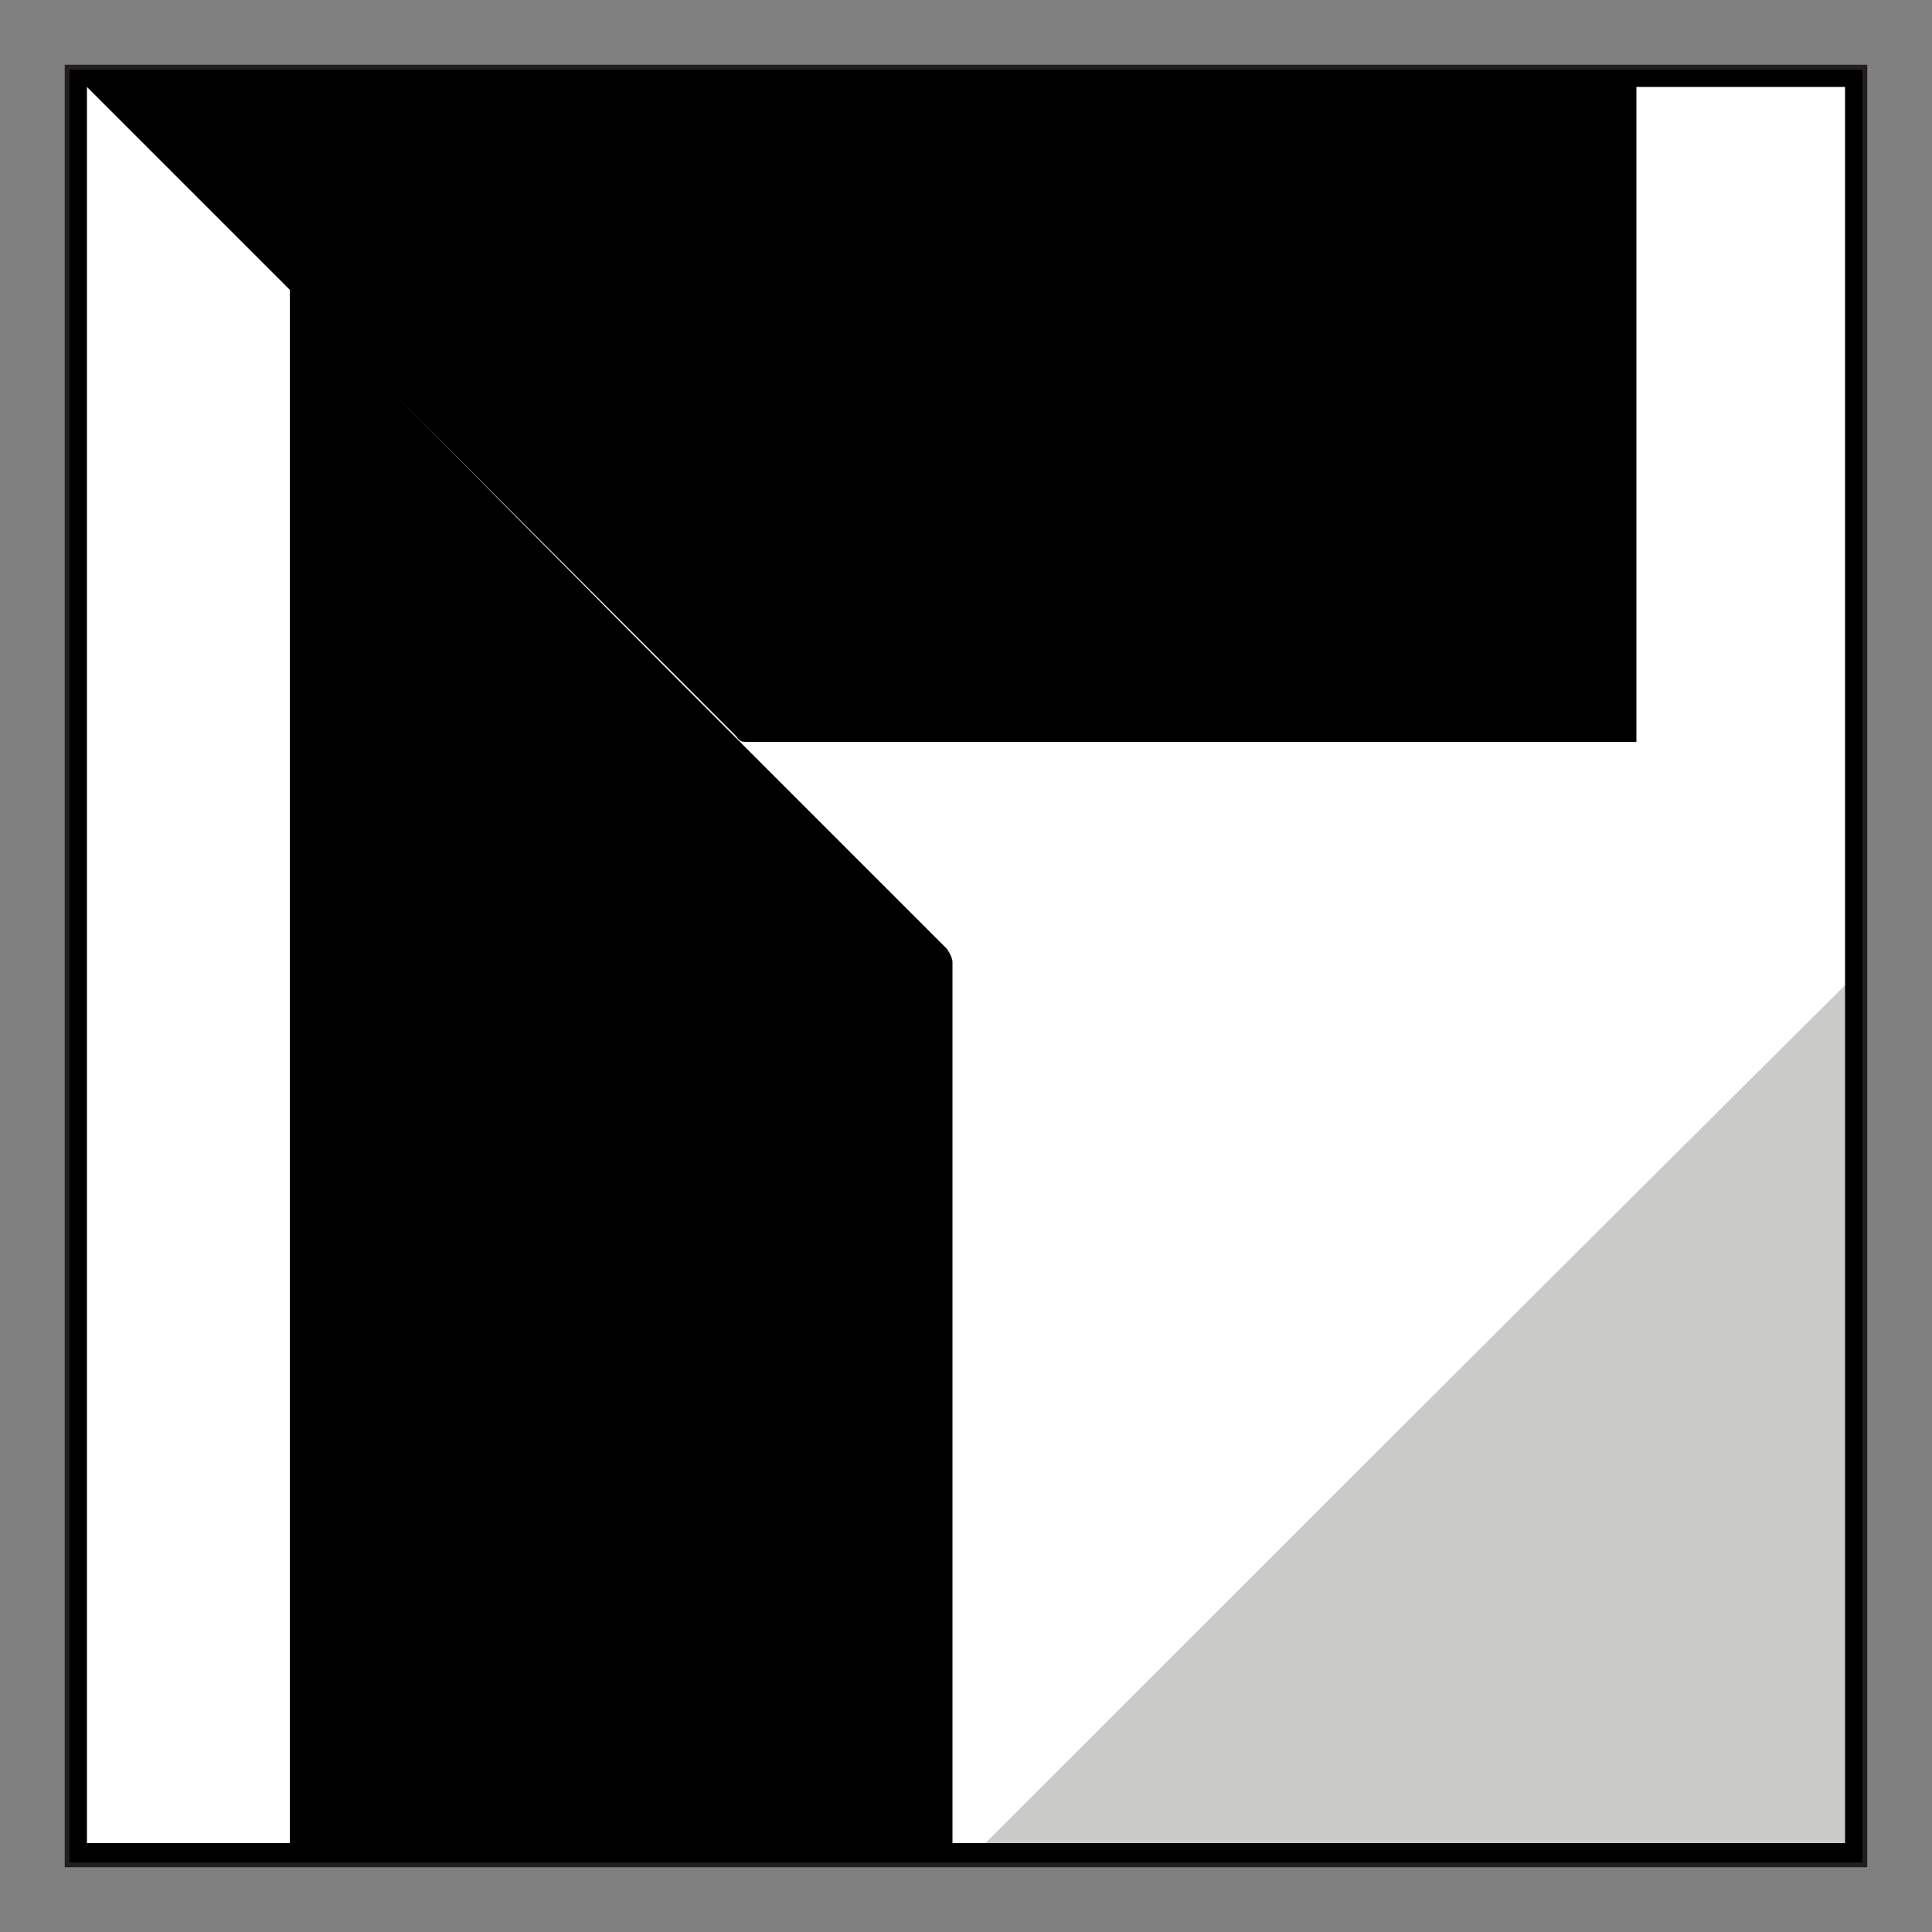
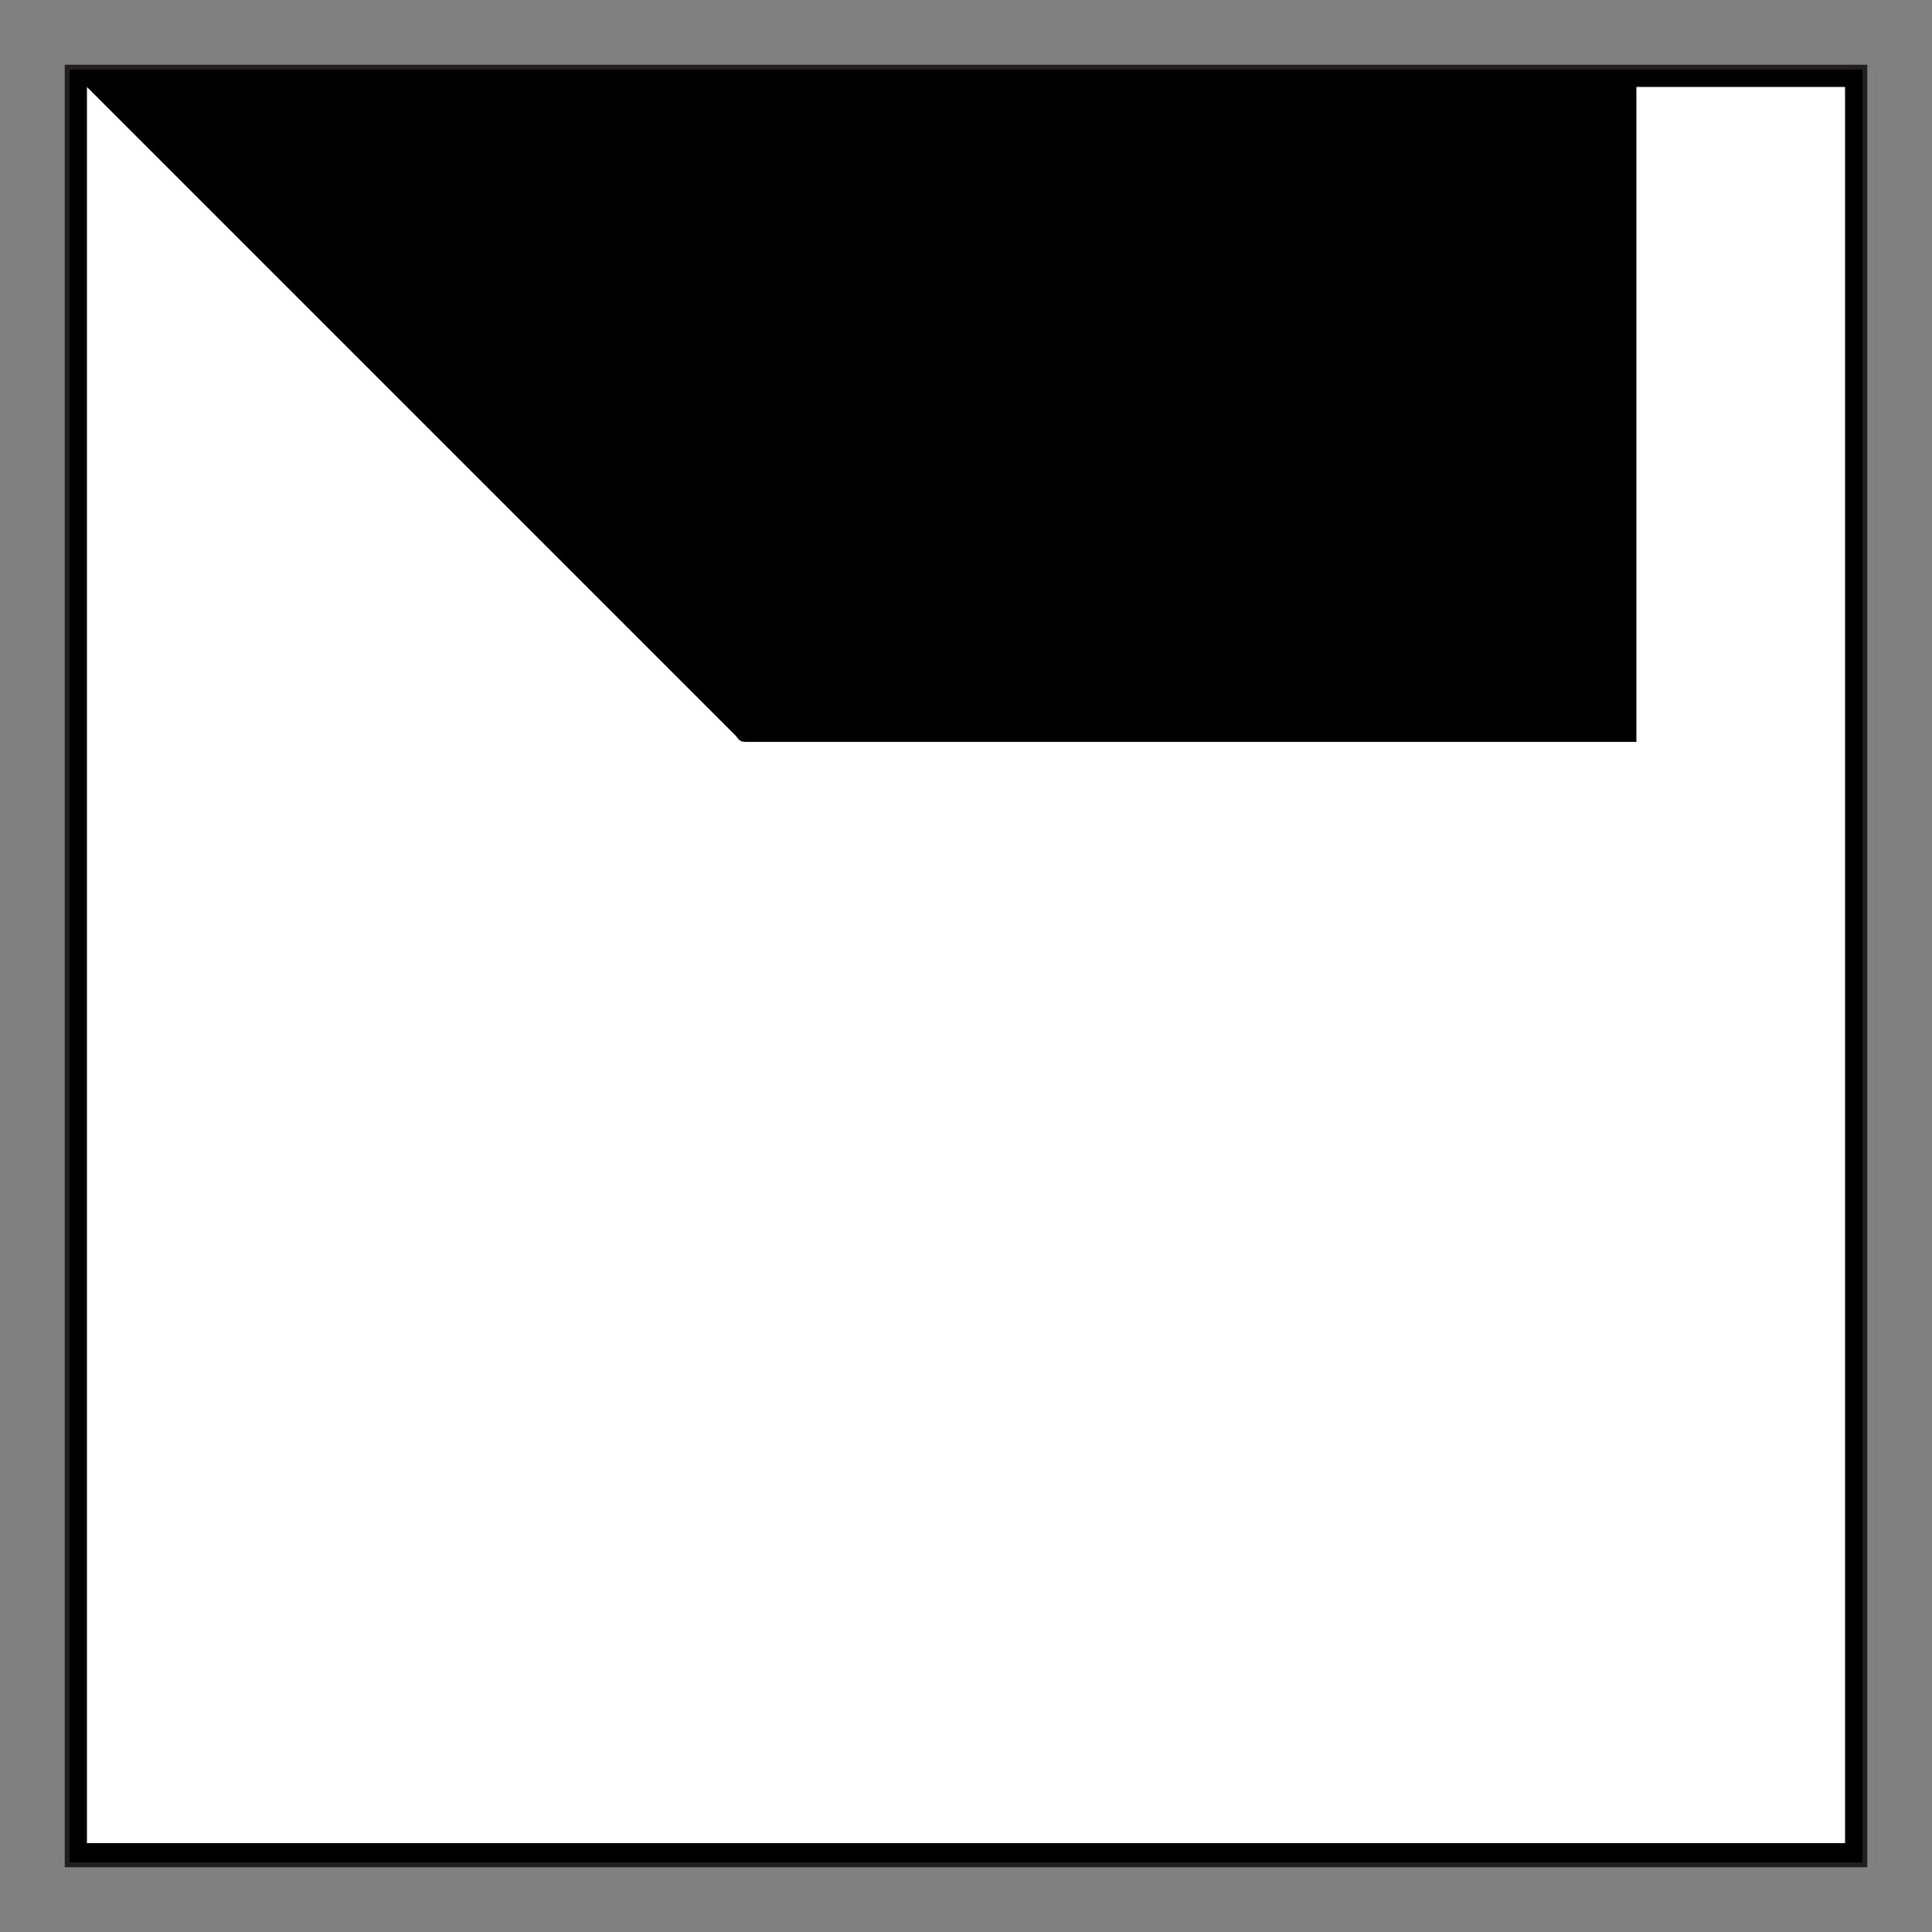
<svg xmlns="http://www.w3.org/2000/svg" id="Layer_1" version="1.1" viewBox="0 0 100 100">
  <rect x="0" y="0" width="100" height="100" fill="#808080" stroke="none" />
  <defs>
    <style>
      .st0, .st1 {
        fill: none;
      }

      .st2 {
        fill: #cacac9;
      }

      .st1 {
        stroke: #231f20;
        stroke-miterlimit: 10;
        stroke-width: .5px;
      }

      .st3 {
        fill: #fff;
      }

      .st4 {
        clip-path: url(#clippath);
      }
    </style>
    <clipPath id="clippath">
      <rect class="st0" x="3.6" y="3.6" width="92.8" height="92.8" />
    </clipPath>
  </defs>
  <g class="st4">
    <g>
      <rect class="st3" x="3.5" y="3.6" width="92.8" height="92.8" />
      <g>
        <g>
-           <path d="M49.7,96.5H15V15s.1,0,.1.1h.1c7.5,7.6,14.8,15,22.3,22.5l11.5,11.5c0,0,.3.4.3.7v45.6c0,15.1,0,.6,0,.7h0l.3.4Z" />
          <path d="M3.6,3.6h81.1v34.8h-46c-.3,0-.4,0-.6-.3L15,15,4.1,4.1l-.3-.3h0v-.2Z" />
        </g>
-         <path class="st2" d="M50.1,96.3c15.4-15.4,30.9-30.9,46.3-46.2h0v46h0c0,0-46.3,0-46.3,0h0Z" />
      </g>
    </g>
  </g>
  <rect class="st1" x="3.6" y="3.6" width="92.8" height="92.8" />
  <path d="M95.5,4.5v90.9H4.5V4.5h90.9M96.4,3.6H3.6v92.8h92.8V3.6h0Z" />
</svg>